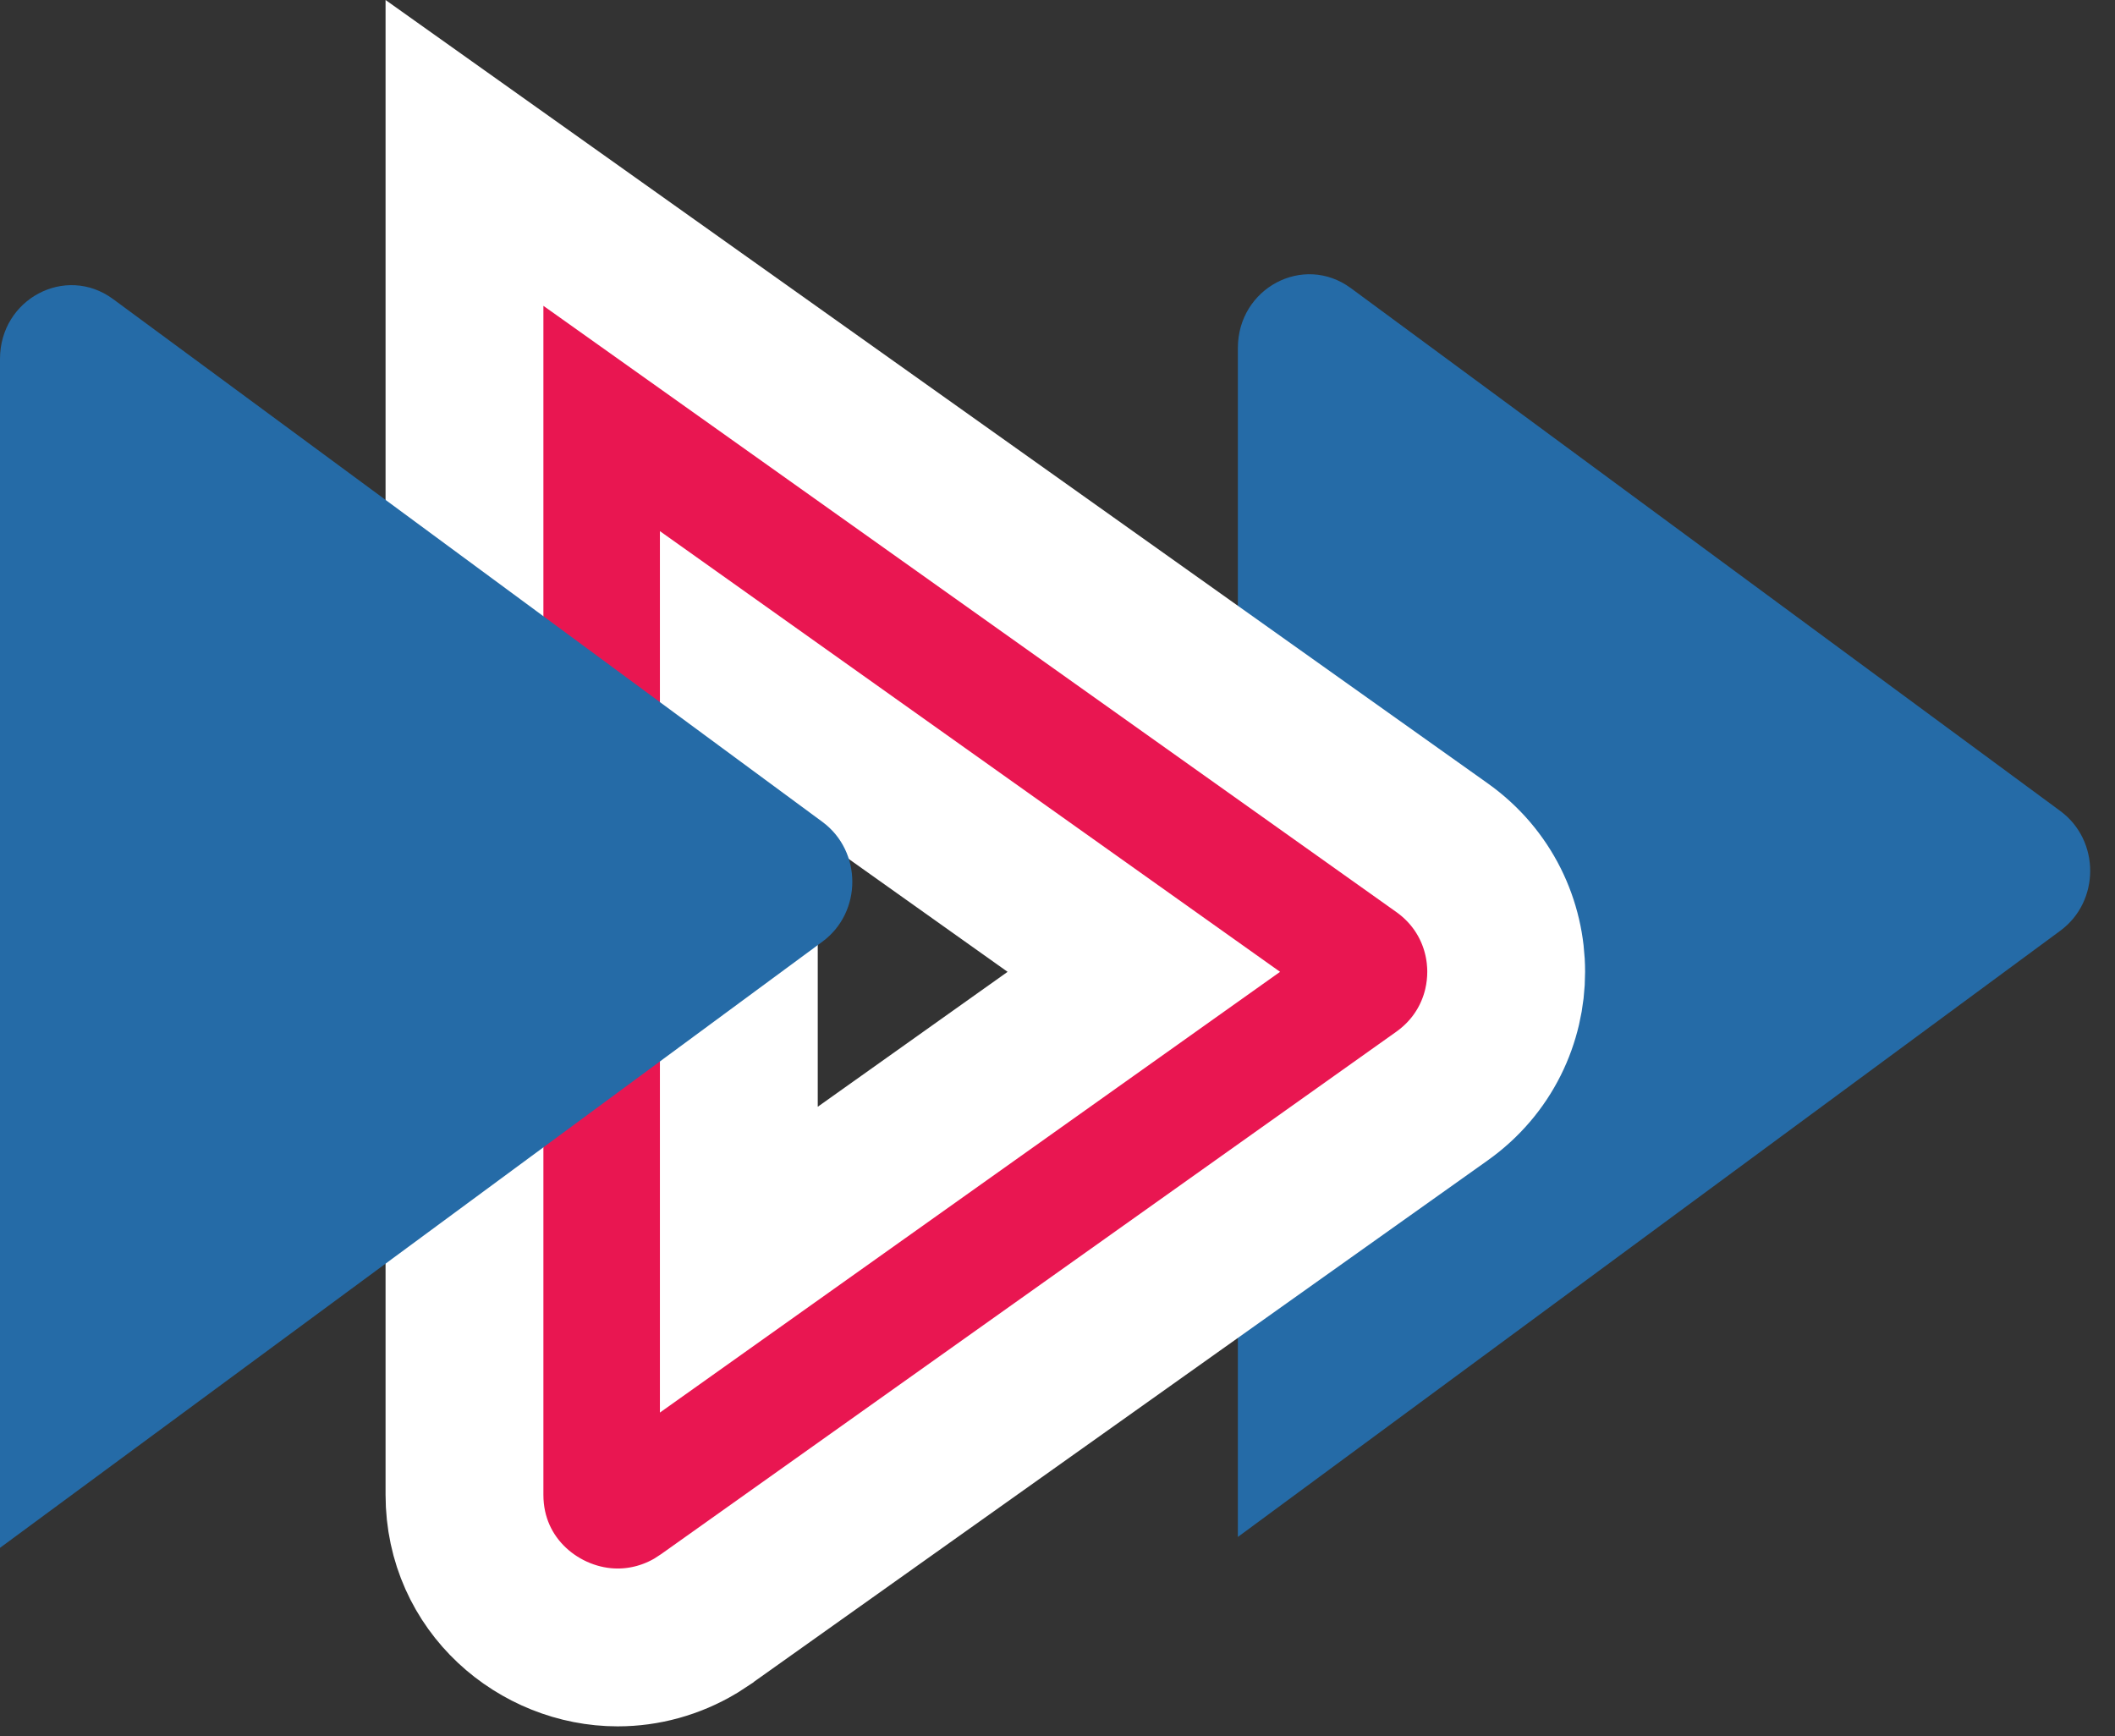
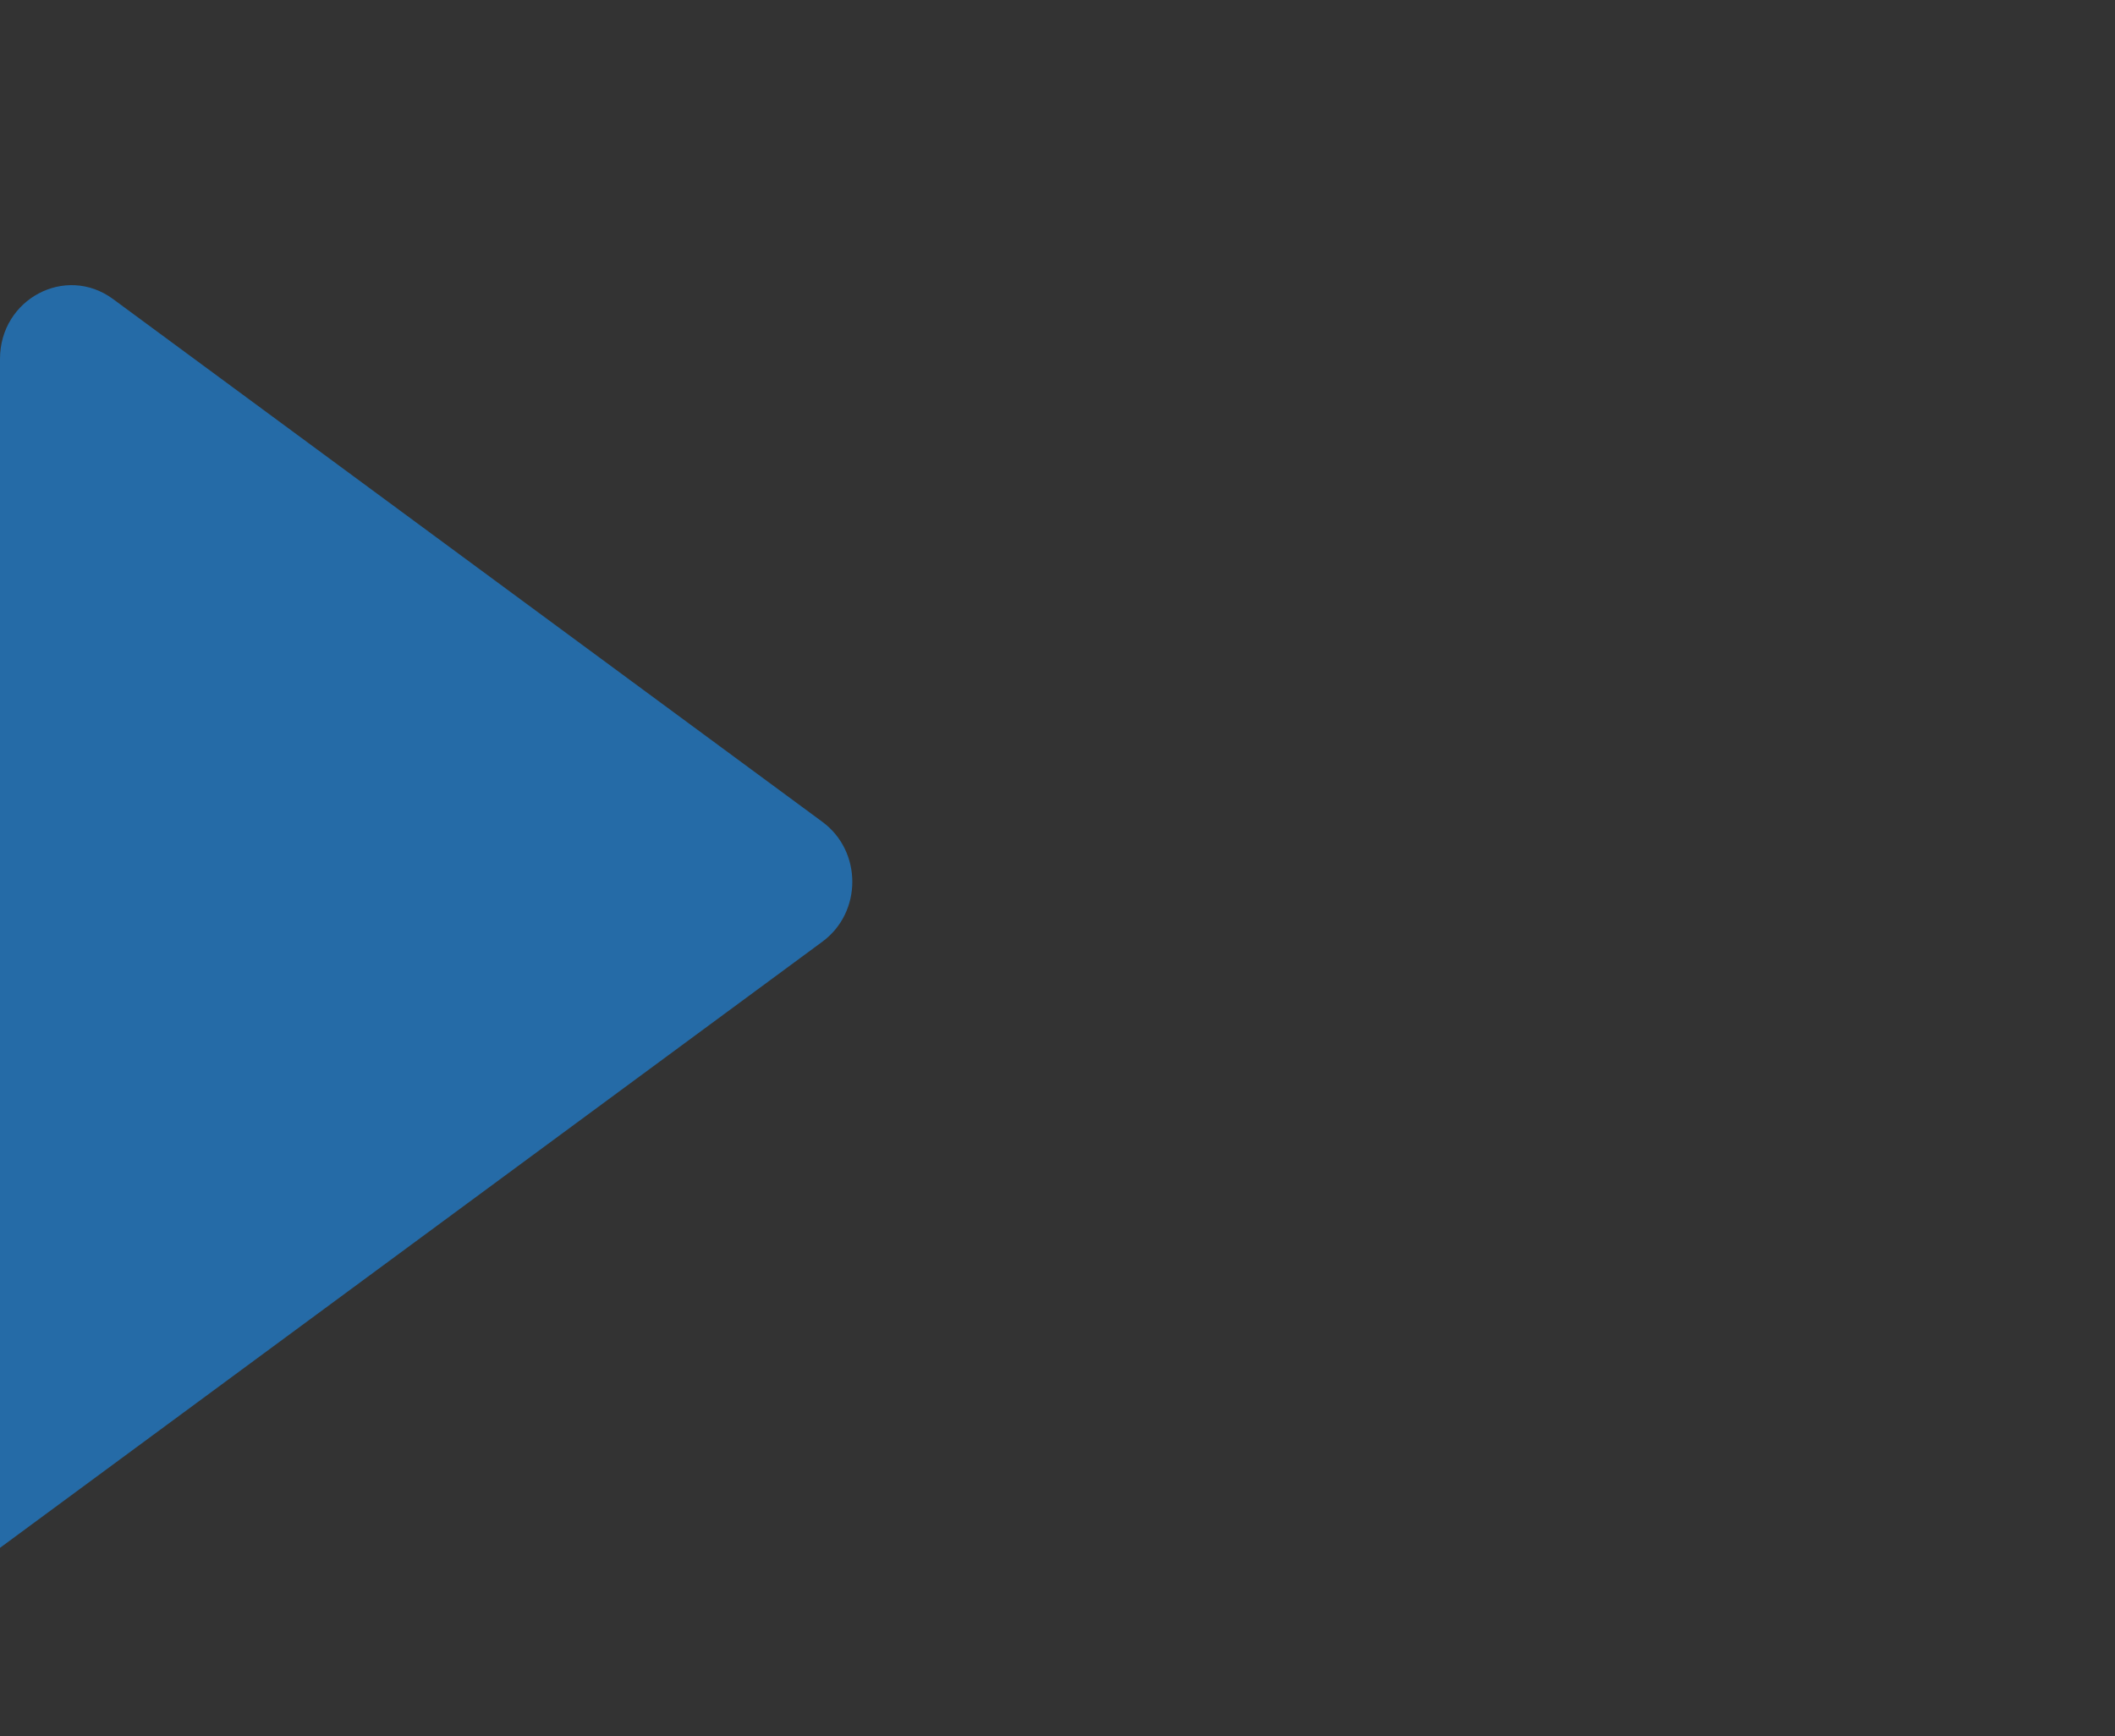
<svg xmlns="http://www.w3.org/2000/svg" width="67" height="55" viewBox="0 0 67 55" fill="none">
  <rect x="0" y="0" width="67" height="55" fill="#333333" stroke="none" />
-   <path d="M65.266 29.485L39.214 48.688V11.024C39.214 9.126 41.29 8.024 42.791 9.126L65.266 25.69C66.53 26.62 66.53 28.555 65.266 29.485Z" fill="#256BA7" />
-   <path d="M19.57 52.188C20.422 52.188 21.277 51.957 22.044 51.499L22.366 51.289L22.372 51.284L45.678 34.723C48.392 32.796 48.392 28.779 45.679 26.852L18.662 7.65L14.714 4.844V47.35C14.714 50.237 17.105 52.188 19.564 52.188H19.57ZM23.405 21.669L36.235 30.786L23.405 39.904V21.669Z" fill="#E91651" stroke="white" stroke-width="5" />
  <path d="M26.052 29.831L0 49.033V11.369C0 9.471 2.077 8.37 3.578 9.471L26.052 26.035C27.316 26.966 27.316 28.9 26.052 29.831Z" fill="#256BA7" />
</svg>